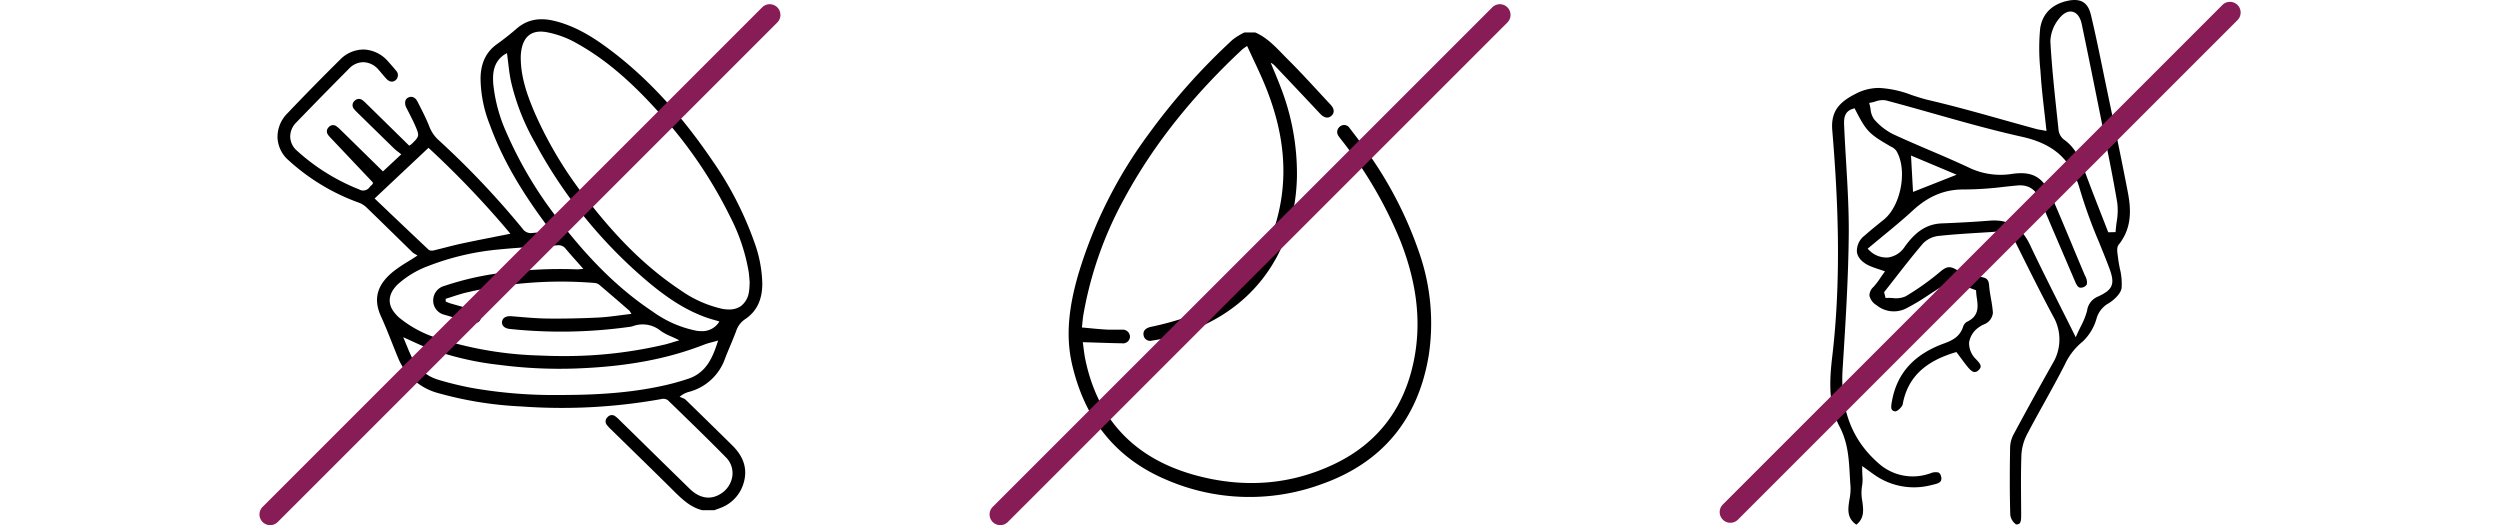
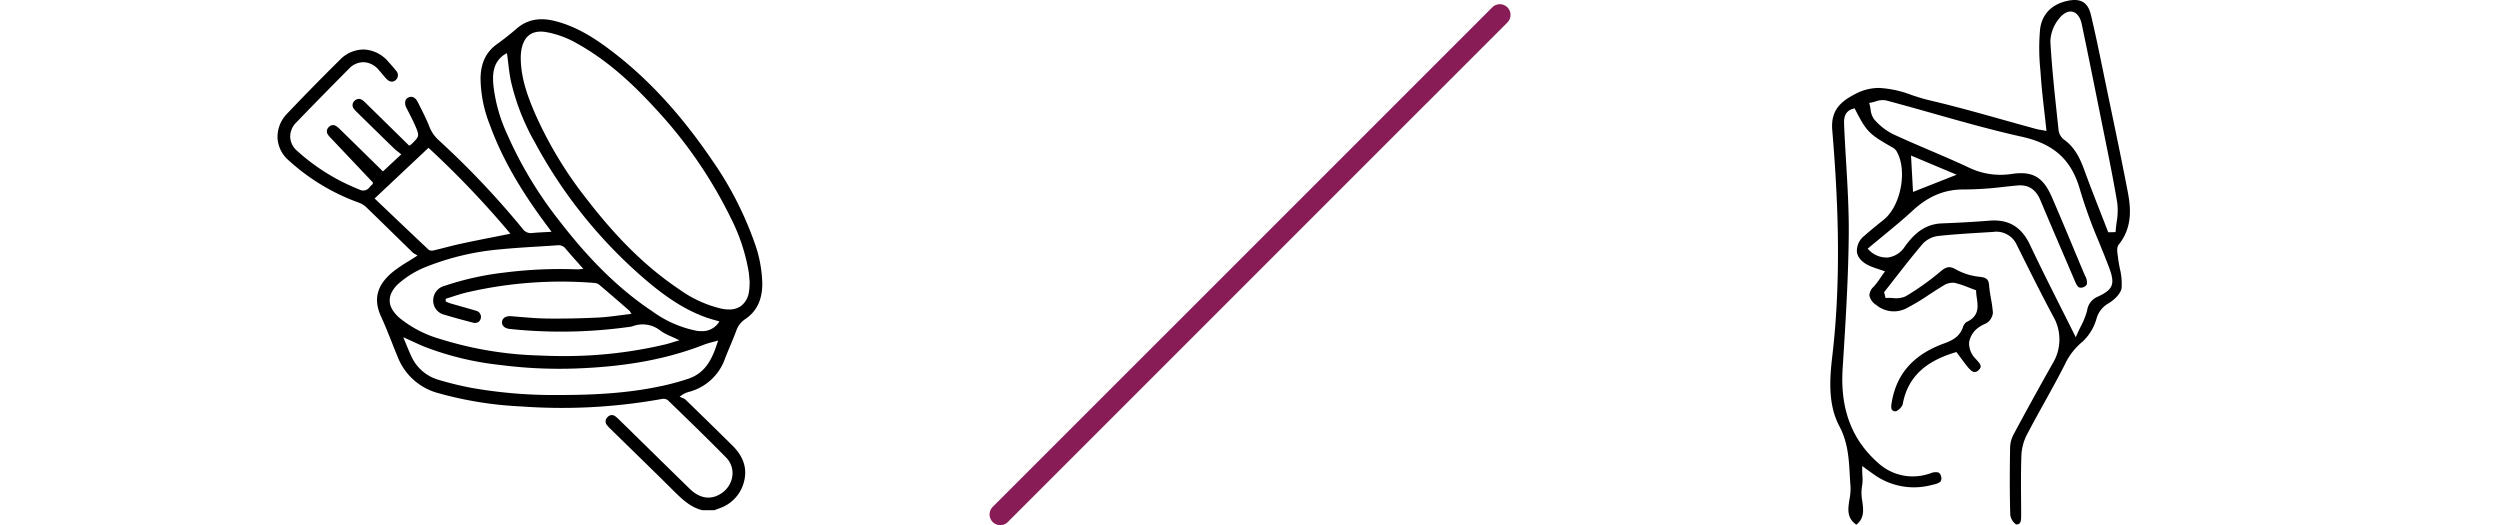
<svg xmlns="http://www.w3.org/2000/svg" width="600" height="126.032">
  <g data-name="Group 5243" transform="translate(-4601 -5611)">
    <g data-name="Group 4855" transform="translate(4601 334)">
      <g transform="translate(62.275 5278.034)">
        <path d="M118.754 57.049a82.414 82.414 0 0 0-10.276-19.854c-7.658-11.23-15.8-19.955-24.883-26.673-3.268-2.416-7.7-5.347-12.991-6.582-3.549-.828-6.453-.209-8.884 1.893a65.78 65.78 0 0 1-4.73 3.733c-2.6 1.859-3.884 4.537-3.932 8.187a30.848 30.848 0 0 0 2.225 11.161c2.79 7.679 7.069 15.262 13.466 23.862l1.349 1.818-.426.025c-.481.029-.942.052-1.388.074-.987.049-1.919.1-2.832.2a2.413 2.413 0 0 1-2.341-1.079 204.78 204.78 0 0 0-20.15-21.252 8.505 8.505 0 0 1-2.209-3.261c-.711-1.806-1.615-3.577-2.489-5.29l-.315-.619c-.538-1.058-1.373-1.438-2.23-1.016a1.294 1.294 0 0 0-.691.758 2.3 2.3 0 0 0 .257 1.733c.2.413.415.824.625 1.235.5.978 1.016 1.988 1.461 3.014 1.065 2.455 1.04 2.58-.881 4.438a1.147 1.147 0 0 1-.266.191 4.53 4.53 0 0 0-.136.08l-.155.1-2.736-2.686q-3.766-3.7-7.533-7.391l-.1-.1a6.122 6.122 0 0 0-.813-.714 1.394 1.394 0 0 0-1.915.119 1.373 1.373 0 0 0-.136 1.987 7.163 7.163 0 0 0 .72.778l1.04 1.02q3.913 3.837 7.839 7.662a11.245 11.245 0 0 0 1.01.838c.171.131.344.264.516.4l.207.168-4.4 4.1-2.555-2.508c-2.493-2.447-5.045-4.954-7.6-7.456a7.225 7.225 0 0 0-1.013-.875 1.329 1.329 0 0 0-1.815.194 1.358 1.358 0 0 0-.22 1.815 4.832 4.832 0 0 0 .671.791l.2.212q3.988 4.219 7.981 8.434l1.867 1.971c.209.32-.062.557-.3.767a2.74 2.74 0 0 0-.393.4 1.891 1.891 0 0 1-2.55.57 48.965 48.965 0 0 1-14.88-9.263 4.609 4.609 0 0 1-1.647-3.269 4.794 4.794 0 0 1 1.441-3.52 1379.7 1379.7 0 0 1 12.7-12.952 4.755 4.755 0 0 1 3.39-1.521h.12a4.953 4.953 0 0 1 3.527 1.778c.278.312.548.632.817.952.345.409.7.832 1.069 1.229.765.827 1.606.931 2.307.285a1.576 1.576 0 0 0-.013-2.267 55.636 55.636 0 0 0-1.88-2.176 8.123 8.123 0 0 0-5.76-2.844 7.9 7.9 0 0 0-5.744 2.423 591.741 591.741 0 0 0-12.7 12.945 7.978 7.978 0 0 0-2.32 5.848 7.662 7.662 0 0 0 2.7 5.409 50.21 50.21 0 0 0 16.827 10.13 5.321 5.321 0 0 1 1.887 1.2c2.256 2.179 4.535 4.409 6.739 6.566q2.128 2.083 4.259 4.162a2.8 2.8 0 0 0 .585.395c.1.057.2.114.294.172l.3.193-.3.2c-.643.419-1.27.807-1.879 1.183a35.661 35.661 0 0 0-3.553 2.394c-3.994 3.193-4.95 6.647-3.008 10.87.94 2.045 1.782 4.173 2.6 6.231.451 1.141.918 2.321 1.4 3.472a14.378 14.378 0 0 0 9.615 8.638 88.473 88.473 0 0 0 20.054 3.23 134.988 134.988 0 0 0 33.744-1.8 1.8 1.8 0 0 1 1.44.322l1.9 1.844c3.971 3.854 8.077 7.84 12.018 11.856a5.334 5.334 0 0 1 1.549 4.387 5.971 5.971 0 0 1-2.768 4.325c-2.438 1.575-5.093 1.159-7.478-1.169q-5.386-5.26-10.757-10.536l-6.162-6.041a7.351 7.351 0 0 0-.921-.809 1.337 1.337 0 0 0-1.894.2 1.354 1.354 0 0 0-.121 1.9 7.863 7.863 0 0 0 .832.9q2.364 2.317 4.731 4.626c3.434 3.354 6.985 6.822 10.448 10.264 2.215 2.2 4.126 3.941 6.826 4.627h2.935l.4-.148c.312-.113.625-.227.934-.348a9.024 9.024 0 0 0 5.61-5.767c1.1-3.4.237-6.445-2.651-9.295a1945.852 1945.852 0 0 0-11.229-10.989 2.035 2.035 0 0 0-.662-.357 5.881 5.881 0 0 1-.388-.167l-.357-.176.33-.223a5.576 5.576 0 0 1 1.77-.887 12.549 12.549 0 0 0 8.825-8.1c.381-.987.8-1.979 1.2-2.937.5-1.2 1.023-2.442 1.477-3.681a5.43 5.43 0 0 1 2.143-2.777c2.768-1.859 4.11-4.657 4.1-8.554a30.929 30.929 0 0 0-1.921-9.96Zm-88.838-8.273L27.63 46.6l12.934-12.16.158.148a223.975 223.975 0 0 1 19.249 20.17l.249.3-.381.076q-1.721.345-3.417.68c-2.724.539-5.3 1.048-7.915 1.611-1.311.282-2.636.621-3.917.948-.927.237-1.853.474-2.784.693a2.049 2.049 0 0 1-.456.05 1.156 1.156 0 0 1-.775-.232 2326.69 2326.69 0 0 1-10.659-10.108Zm2.166 24.8c-1.426-2.094-1-4.387 1.2-6.457a22.716 22.716 0 0 1 7.156-4.288 62.359 62.359 0 0 1 17.286-4.017c2.965-.3 5.99-.486 8.915-.664 1.634-.1 3.268-.2 4.9-.318a2.147 2.147 0 0 1 1.971.861c.872 1.037 1.769 2.045 2.719 3.113.391.439.789.886 1.195 1.346l.3.346-.459.038c-.148.012-.277.026-.395.039a4.054 4.054 0 0 1-.623.038 105.728 105.728 0 0 0-17.357.757 69.751 69.751 0 0 0-14.437 3.192 3.59 3.59 0 0 0-2.758 3.477 3.474 3.474 0 0 0 2.729 3.475c2.116.644 4.231 1.212 6.756 1.868a1.7 1.7 0 0 0 1.307-.1 1.516 1.516 0 0 0-.536-2.742c-1.265-.383-2.56-.748-3.812-1.1q-1.136-.32-2.269-.645a6.8 6.8 0 0 1-.712-.264c-.1-.042-.206-.085-.309-.125l-.142-.055-.024-.674.169-.052q.717-.221 1.43-.457c1.018-.331 2.07-.674 3.128-.935a99.712 99.712 0 0 1 31.014-2.356 2.088 2.088 0 0 1 1.156.457 763.142 763.142 0 0 1 6.182 5.316l.993.86a.934.934 0 0 1 .189.259c.034.058.075.129.133.219l.2.313-.369.042c-.816.093-1.621.2-2.419.3-1.8.233-3.491.453-5.231.536-4.18.2-8.262.28-12.131.238-2.291-.025-4.613-.221-6.86-.41-.6-.05-1.194-.1-1.79-.148-1.329-.106-2.174.4-2.262 1.36-.085.923.647 1.575 1.91 1.7a118.083 118.083 0 0 0 28.267-.449l.269-.035a4.187 4.187 0 0 0 .927-.184 6.817 6.817 0 0 1 6.762 1.171 14.145 14.145 0 0 0 2.5 1.312c.446.2.909.405 1.385.64l.534.263-.571.167c-.36.105-.7.209-1.026.309-.664.2-1.291.395-1.923.545a104.02 104.02 0 0 1-24.3 2.763q-2.9 0-5.893-.141a87.2 87.2 0 0 1-23.749-3.976 27.32 27.32 0 0 1-9.818-5.137 8.839 8.839 0 0 1-1.407-1.592Zm77.861 7.525c-1.181 3.644-2.7 7.321-7.012 8.757a58.662 58.662 0 0 1-5.335 1.509c-7.211 1.654-15 2.395-25.218 2.395h-.387a113.177 113.177 0 0 1-21.059-1.7 77.292 77.292 0 0 1-8.068-1.975 10.273 10.273 0 0 1-6.446-5.673c-.4-.847-.761-1.718-1.138-2.639-.177-.433-.359-.878-.554-1.339l-.229-.541.536.24c.556.249 1.091.5 1.613.734 1.1.507 2.146.986 3.209 1.412a71.452 71.452 0 0 0 17.7 4.251 110.67 110.67 0 0 0 18.388.871c12.145-.443 21.937-2.269 30.815-5.744a17.186 17.186 0 0 1 1.9-.576 38.91 38.91 0 0 0 1-.273l.418-.121Zm.286-4.742a4.76 4.76 0 0 1-4.267 2.076 6.751 6.751 0 0 1-1.074-.086 26.867 26.867 0 0 1-10.564-4.635c-7.84-5.224-14.952-12.145-22.381-21.781a96.017 96.017 0 0 1-12.587-20.954 37.809 37.809 0 0 1-3.241-11.8c-.19-2.45-.038-5.2 2.524-7.019a3.107 3.107 0 0 1 .335-.2l.421-.239.047.34c.094.685.176 1.366.257 2.045.179 1.5.348 2.914.646 4.331a53.839 53.839 0 0 0 5.749 14.7A114.991 114.991 0 0 0 93.307 66.66c5.166 4.327 9.532 6.974 14.154 8.585.587.2 1.2.376 1.791.542.28.079.561.157.839.239l.272.08Zm7.418-9.629a23.45 23.45 0 0 0-.033.672 10.9 10.9 0 0 1-.141 1.6 5.117 5.117 0 0 1-2 3.471 4.87 4.87 0 0 1-2.8.767 9.08 9.08 0 0 1-1.72-.178 28.024 28.024 0 0 1-10-4.512c-7.843-5.22-14.959-12.136-22.386-21.768a95.456 95.456 0 0 1-12.509-20.739c-1.671-3.908-3.233-8.153-3.344-12.707a11.56 11.56 0 0 1 .2-2.686c.671-3.179 2.655-4.519 5.9-3.981a23.115 23.115 0 0 1 7.49 2.781c6.313 3.521 12.307 8.52 18.864 15.73a108.113 108.113 0 0 1 17.853 25.906 45.146 45.146 0 0 1 4.388 13.128c.082.549.125 1.093.17 1.668.021.266.042.536.068.81v.022Z" data-name="Path 2605" />
-         <path fill="#881c56" d="M2.567 124.998a2.567 2.567 0 0 1-1.815-4.382L120.624.752a2.567 2.567 0 1 1 3.63 3.63L4.381 124.246a2.559 2.559 0 0 1-1.814.752Z" data-name="Path 2606" />
      </g>
      <g transform="translate(237.5 5278.034)">
        <g data-name="Group 4854" transform="translate(18.98 6.755)">
-           <path d="M44.775.001c3.179 1.375 5.356 4.008 7.714 6.353 3.568 3.548 6.936 7.3 10.369 10.98.944 1.013.976 1.952.195 2.672s-1.763.5-2.709-.507q-5.388-5.745-10.811-11.454a3.322 3.322 0 0 0-1.046-.777c.747 1.823 1.532 3.632 2.236 5.472a57.2 57.2 0 0 1 4.063 21.937c-.433 18.964-11.609 33.874-31.062 38.567-1.228.3-2.477.518-3.726.708a1.583 1.583 0 0 1-2.023-1.293c-.177-1.019.464-1.68 1.67-1.987a72.676 72.676 0 0 0 8.968-2.452c12.52-4.965 19.967-14.17 22.273-27.455 1.674-9.639-.02-18.873-3.652-27.815-1.315-3.237-2.88-6.373-4.4-9.7a11.649 11.649 0 0 0-1.154.81C30.467 14.536 20.752 26.207 13.409 39.751a89.686 89.686 0 0 0-9.891 28.092c-.154.92-.213 1.856-.337 2.963 1.972.175 3.831.38 5.695.491 1.3.078 2.608.018 3.912.038a1.733 1.733 0 0 1 1.926 1.633 1.663 1.663 0 0 1-1.9 1.636c-3.072-.056-6.143-.171-9.423-.27.19 1.317.319 2.776.617 4.2 3.1 14.8 12.241 23.933 26.651 27.8 11.355 3.049 22.552 2.321 33.228-2.815 10.383-5 16.6-13.368 18.925-24.6 2.048-9.89.488-19.43-3.125-28.714a100.454 100.454 0 0 0-14.207-24.4c-.22-.288-.451-.568-.651-.869a1.626 1.626 0 0 1 .237-2.326 1.551 1.551 0 0 1 2.367.352c1.311 1.686 2.6 3.39 3.829 5.139a93.691 93.691 0 0 1 12.935 24.948 51.447 51.447 0 0 1 2.243 24.31c-2.511 15.447-11.19 25.978-25.954 31.126a50.185 50.185 0 0 1-37-1.118C11.156 102.177 3.848 92.698.833 79.726c-1.7-7.3-.6-14.368 1.4-21.4a108.805 108.805 0 0 1 16.857-33.8A152.432 152.432 0 0 1 39.349 1.738 16.691 16.691 0 0 1 42.166 0Z" data-name="Path 2607" />
-         </g>
+           </g>
        <path fill="#881c56" d="M2.567 124.998a2.567 2.567 0 0 1-1.815-4.382L120.624.752a2.567 2.567 0 1 1 3.63 3.63L4.381 124.246a2.559 2.559 0 0 1-1.814.752Z" data-name="Path 2608" />
      </g>
      <g transform="translate(412.725 5276.998)">
        <path d="M73.698 104.388c1.348-2.585 2.784-5.176 4.173-7.682 1.666-3.009 3.387-6.109 4.967-9.225a15.4 15.4 0 0 1 4.253-5.484 12.013 12.013 0 0 0 3.324-5.436 6.092 6.092 0 0 1 2.943-3.777c1.417-.864 2.936-2.394 3.1-3.644a15.011 15.011 0 0 0-.426-4.715c-.157-.81-.32-1.648-.416-2.475a24.19 24.19 0 0 0-.07-.522c-.137-.969-.293-2.068.218-2.706 3.273-4.082 2.944-8.652 2.19-12.585-1.327-6.925-2.791-13.945-4.208-20.734l-1.142-5.483q-.327-1.58-.651-3.16c-.892-4.339-1.814-8.827-2.861-13.2-.718-3-2.452-4.037-5.619-3.356-3.789.816-6.124 3.221-6.574 6.772a50.481 50.481 0 0 0 .066 9.831q.049.688.1 1.374c.2 2.9.521 5.741.866 8.75q.225 1.968.444 3.978l.055.521-.515-.1c-.294-.055-.55-.1-.779-.136A11.552 11.552 0 0 1 76 30.967c-2.635-.715-5.309-1.465-7.894-2.189-5.853-1.641-11.9-3.339-17.915-4.744-1.4-.326-2.791-.785-4.139-1.229a25.163 25.163 0 0 0-7.8-1.694 11.907 11.907 0 0 0-5.45 1.317c-3.861 1.933-6.176 4.082-5.783 8.812 1.231 14.83 2.344 34.4.007 54.237-.634 5.385-1.079 11.569 1.693 16.8 2.062 3.894 2.278 7.721 2.507 11.773.051.9.1 1.823.177 2.739a13.048 13.048 0 0 1-.248 3.035c-.368 2.3-.716 4.482 1.648 6.1 1.971-1.573 1.7-3.558 1.423-5.656a10.324 10.324 0 0 1-.057-3.659 9.173 9.173 0 0 0 .082-2.442 30.667 30.667 0 0 1-.048-1.553v-.762l.619.445c.373.268.693.5.978.708.526.382.941.684 1.357.967a16.472 16.472 0 0 0 13.628 2.453l.308-.072c.782-.181 1.668-.386 1.981-.918a1.461 1.461 0 0 0 .032-1.165 1.317 1.317 0 0 0-.561-.851 2.9 2.9 0 0 0-1.951.182c-.135.04-.268.08-.4.117a12.289 12.289 0 0 1-12.043-2.5c-6.427-5.6-9.255-13.018-8.644-22.689l.05-.8c.65-10.288 1.322-20.926 1.419-31.389.055-5.851-.3-11.81-.643-17.574-.164-2.759-.334-5.611-.457-8.419v-.056c-.07-1.578-.156-3.542 2.191-4.209l.309-.088.146.286c2.666 5.212 3.3 5.874 8.481 8.853l.182.1a3.121 3.121 0 0 1 1.219.983c2.719 4.514 1.133 13.156-3.03 16.513l-.473.381c-1.364 1.1-2.775 2.234-4.1 3.417a4.6 4.6 0 0 0-1.864 3.993c.206 1.328 1.28 2.492 3.026 3.279a21.983 21.983 0 0 0 2.1.776c.362.12.734.244 1.118.38l.494.175-.309.423c-.3.4-.563.794-.818 1.166a17.4 17.4 0 0 1-1.628 2.135 2.8 2.8 0 0 0-.98 2.092 3.533 3.533 0 0 0 1.675 2.278 6.567 6.567 0 0 0 7.029.855 53.886 53.886 0 0 0 5.652-3.382c1.054-.69 2.145-1.4 3.245-2.061a4.284 4.284 0 0 1 2.742-.775 22.638 22.638 0 0 1 3.5 1.148c.488.189.985.382 1.5.566l.249.089.009.265a14.926 14.926 0 0 0 .168 1.558c.291 2.058.622 4.391-2.448 5.786a2.32 2.32 0 0 0-.886 1.279c-.815 2.356-2.685 3.207-4.531 3.878-7.2 2.616-11.289 7.141-12.5 13.834-.144.792-.307 1.69.013 2.111a1.1 1.1 0 0 0 .816.346c.435.03 1.631-1.041 1.752-1.706 1.149-6.267 5.162-10.218 12.627-12.446l.26-.077.163.216c.307.406.593.794.868 1.167.58.785 1.127 1.527 1.7 2.217.5.6 1.047 1.165 1.609 1.2a1.347 1.347 0 0 0 .989-.465c.9-.854.466-1.418-.445-2.42l-.2-.216a5.316 5.316 0 0 1-1.638-3.994 5.5 5.5 0 0 1 2.447-3.72 5.817 5.817 0 0 1 1.115-.62 3.665 3.665 0 0 0 1.141-.7 3.392 3.392 0 0 0 1.014-2.1 31.652 31.652 0 0 0-.46-3.339c-.181-1.043-.369-2.121-.453-3.2-.112-1.431-.579-1.877-2.175-2.074a14.828 14.828 0 0 1-5.717-1.736c-1.624-.962-2.443-.655-3.774.452a62.06 62.06 0 0 1-8.384 5.965 5.679 5.679 0 0 1-3.1.4c-.464-.021-.944-.043-1.379-.019l-.321.018-.352-1.4.119-.151q1.233-1.56 2.452-3.13c2.191-2.808 4.456-5.711 6.815-8.461a6.226 6.226 0 0 1 3.806-1.77c3.253-.349 6.573-.554 9.782-.751l3.206-.2a5.372 5.372 0 0 1 5.671 3.136l.762 1.528c2.557 5.13 5.2 10.435 7.953 15.567a11.078 11.078 0 0 1-.159 11.425 919.145 919.145 0 0 0-9.272 16.833 7.155 7.155 0 0 0-.89 3.121c-.078 4.452-.144 10.324.037 16.268a3.3 3.3 0 0 0 1.362 2.3 1.034 1.034 0 0 0 .836-.186c.418-.378.415-1.347.413-2.126 0-1.155-.011-2.291-.02-3.428-.025-3.514-.051-7.148.073-10.721a12.054 12.054 0 0 1 1.292-4.99ZM81.551 4.352c1-1.232 2.122-1.774 3.141-1.527 1.073.26 1.858 1.328 2.211 3.007 1.6 7.629 3.155 15.376 4.524 22.212q.455 2.272.919 4.543c1.072 5.276 2.181 10.732 3.078 16.134a15.765 15.765 0 0 1-.155 4.583c-.088.675-.18 1.374-.228 2.048l-.025.354-1.762.044-.1-.257q-.843-2.18-1.7-4.356c-1.329-3.4-2.7-6.91-3.975-10.4-.982-2.69-2.257-5.435-4.914-7.28a3.444 3.444 0 0 1-1.237-2.26q-.175-1.664-.354-3.327c-.629-5.877-1.28-11.955-1.611-17.955a9.085 9.085 0 0 1 2.188-5.563Zm-7.078 54.412c-2.044-4.325-5.13-6.169-9.721-5.8-3.446.274-7.169.487-11.381.65-3.559.138-6.237 1.814-8.957 5.6a5.7 5.7 0 0 1-4.041 2.583 5.821 5.821 0 0 1-4.548-1.8l-.32-.3.336-.283c1.079-.907 2.166-1.8 3.251-2.694 2.416-1.987 4.914-4.041 7.24-6.187 3.739-3.447 7.6-5.059 12.135-5.059h.266a80.216 80.216 0 0 0 9.483-.63c1.056-.112 2.111-.225 3.166-.323 2.693-.251 4.477.887 5.606 3.58 2.094 4.989 4.27 10.049 6.37 14.942l1.821 4.254c.306.734.623 1.494 1.155 1.71a1.684 1.684 0 0 0 1.788-.763 3.141 3.141 0 0 0-.441-2.069l-.1-.23q-1.436-3.393-2.848-6.8c-1.628-3.9-3.311-7.938-5.029-11.878-2.1-4.815-4.616-6.258-9.621-5.517a17.475 17.475 0 0 1-10.4-1.586c-3.065-1.435-6.232-2.792-9.294-4.1-2.884-1.235-5.866-2.513-8.762-3.855a14.7 14.7 0 0 1-4.545-3.555 4.837 4.837 0 0 1-.871-2.45c-.066-.386-.127-.749-.219-1.088l-.112-.412.42-.075a11.16 11.16 0 0 0 1.067-.267 4.866 4.866 0 0 1 2.5-.274c3.877 1.024 7.8 2.134 11.6 3.208 6.862 1.942 13.959 3.949 21.022 5.517 7.786 1.728 11.978 5.562 14.014 12.82a119.448 119.448 0 0 0 4.555 12.536c.816 2.008 1.661 4.083 2.435 6.144 1.455 3.876.906 5.232-2.8 6.906a4.214 4.214 0 0 0-2.518 3.368 18.516 18.516 0 0 1-1.534 3.8c-.282.575-.574 1.17-.849 1.792l-.336.76-.37-.744q-1.7-3.417-3.347-6.679c-2.547-5.075-4.956-9.864-7.266-14.752ZM45.919 37.333l10.952 4.6-10.47 4.13Z" data-name="Path 2609" />
-         <path fill="#881c56" d="M2.567 125.466a2.567 2.567 0 0 1-1.815-4.382L120.624 1.22a2.567 2.567 0 1 1 3.63 3.63L4.381 124.714a2.559 2.559 0 0 1-1.814.752Z" data-name="Path 2610" />
      </g>
-       <path fill="none" d="M0 5277h600v126H0z" data-name="Rectangle 2211" />
+       <path fill="none" d="M0 5277h600H0z" data-name="Rectangle 2211" />
    </g>
  </g>
</svg>